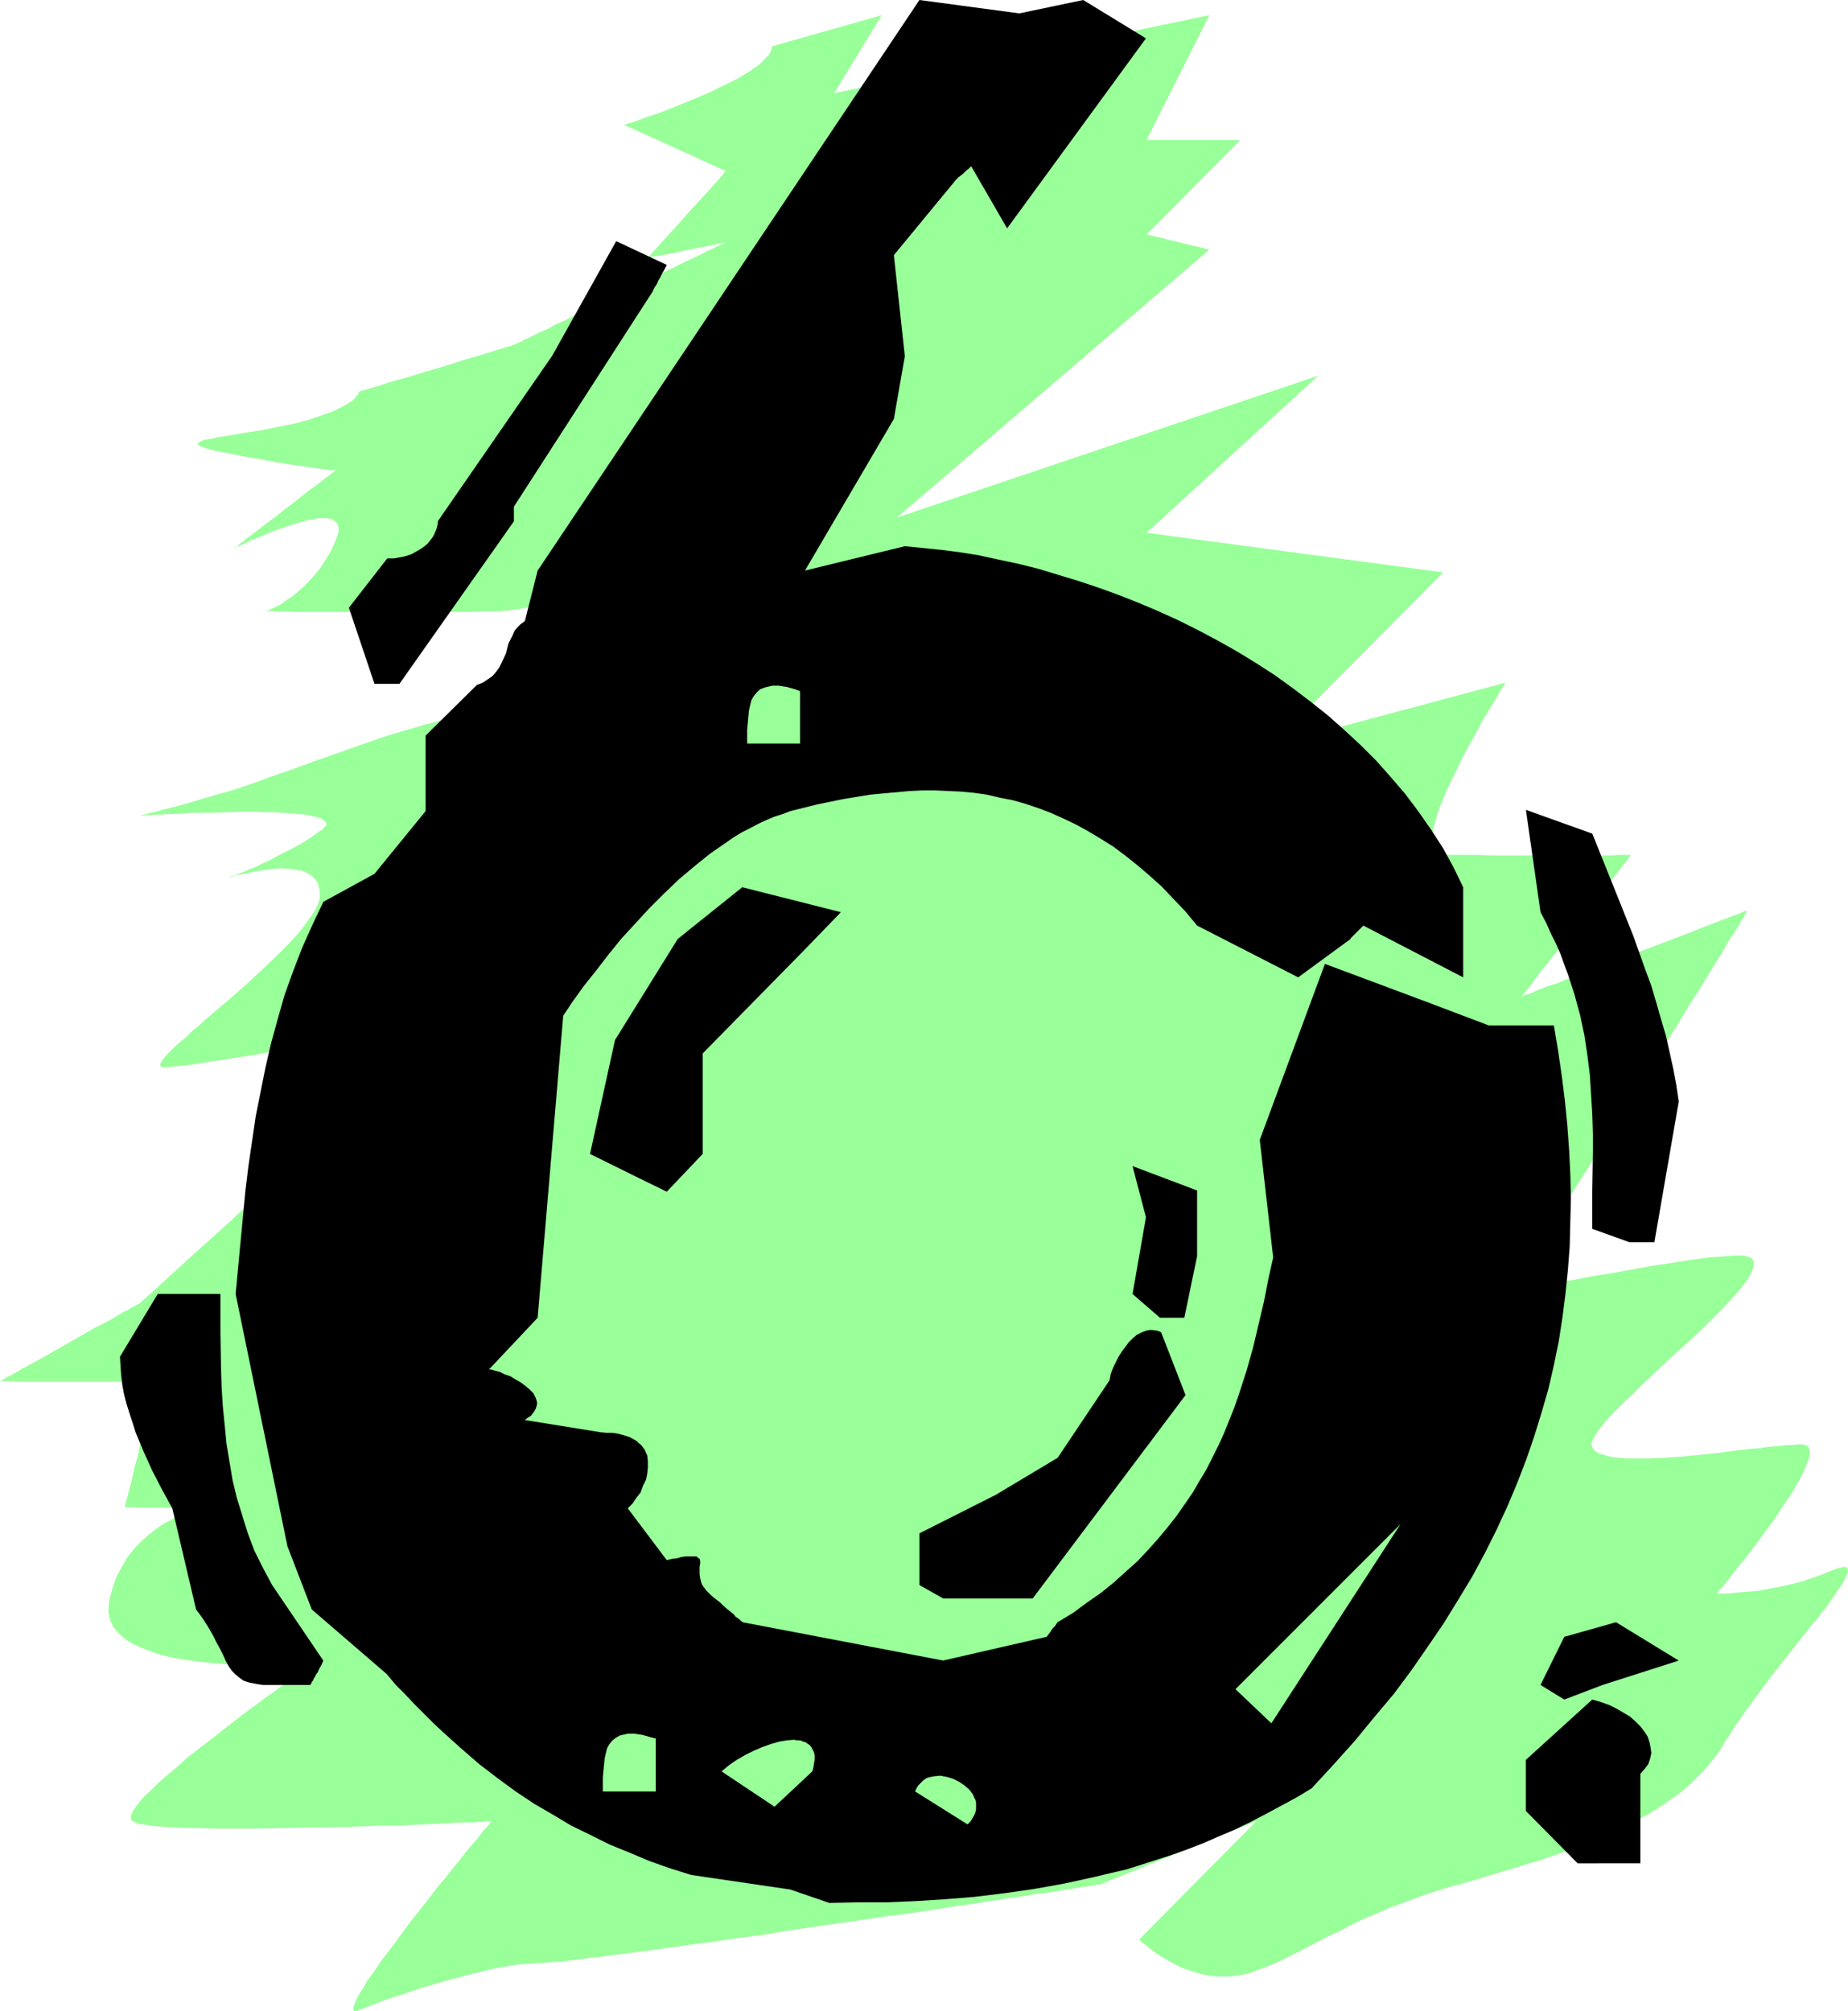
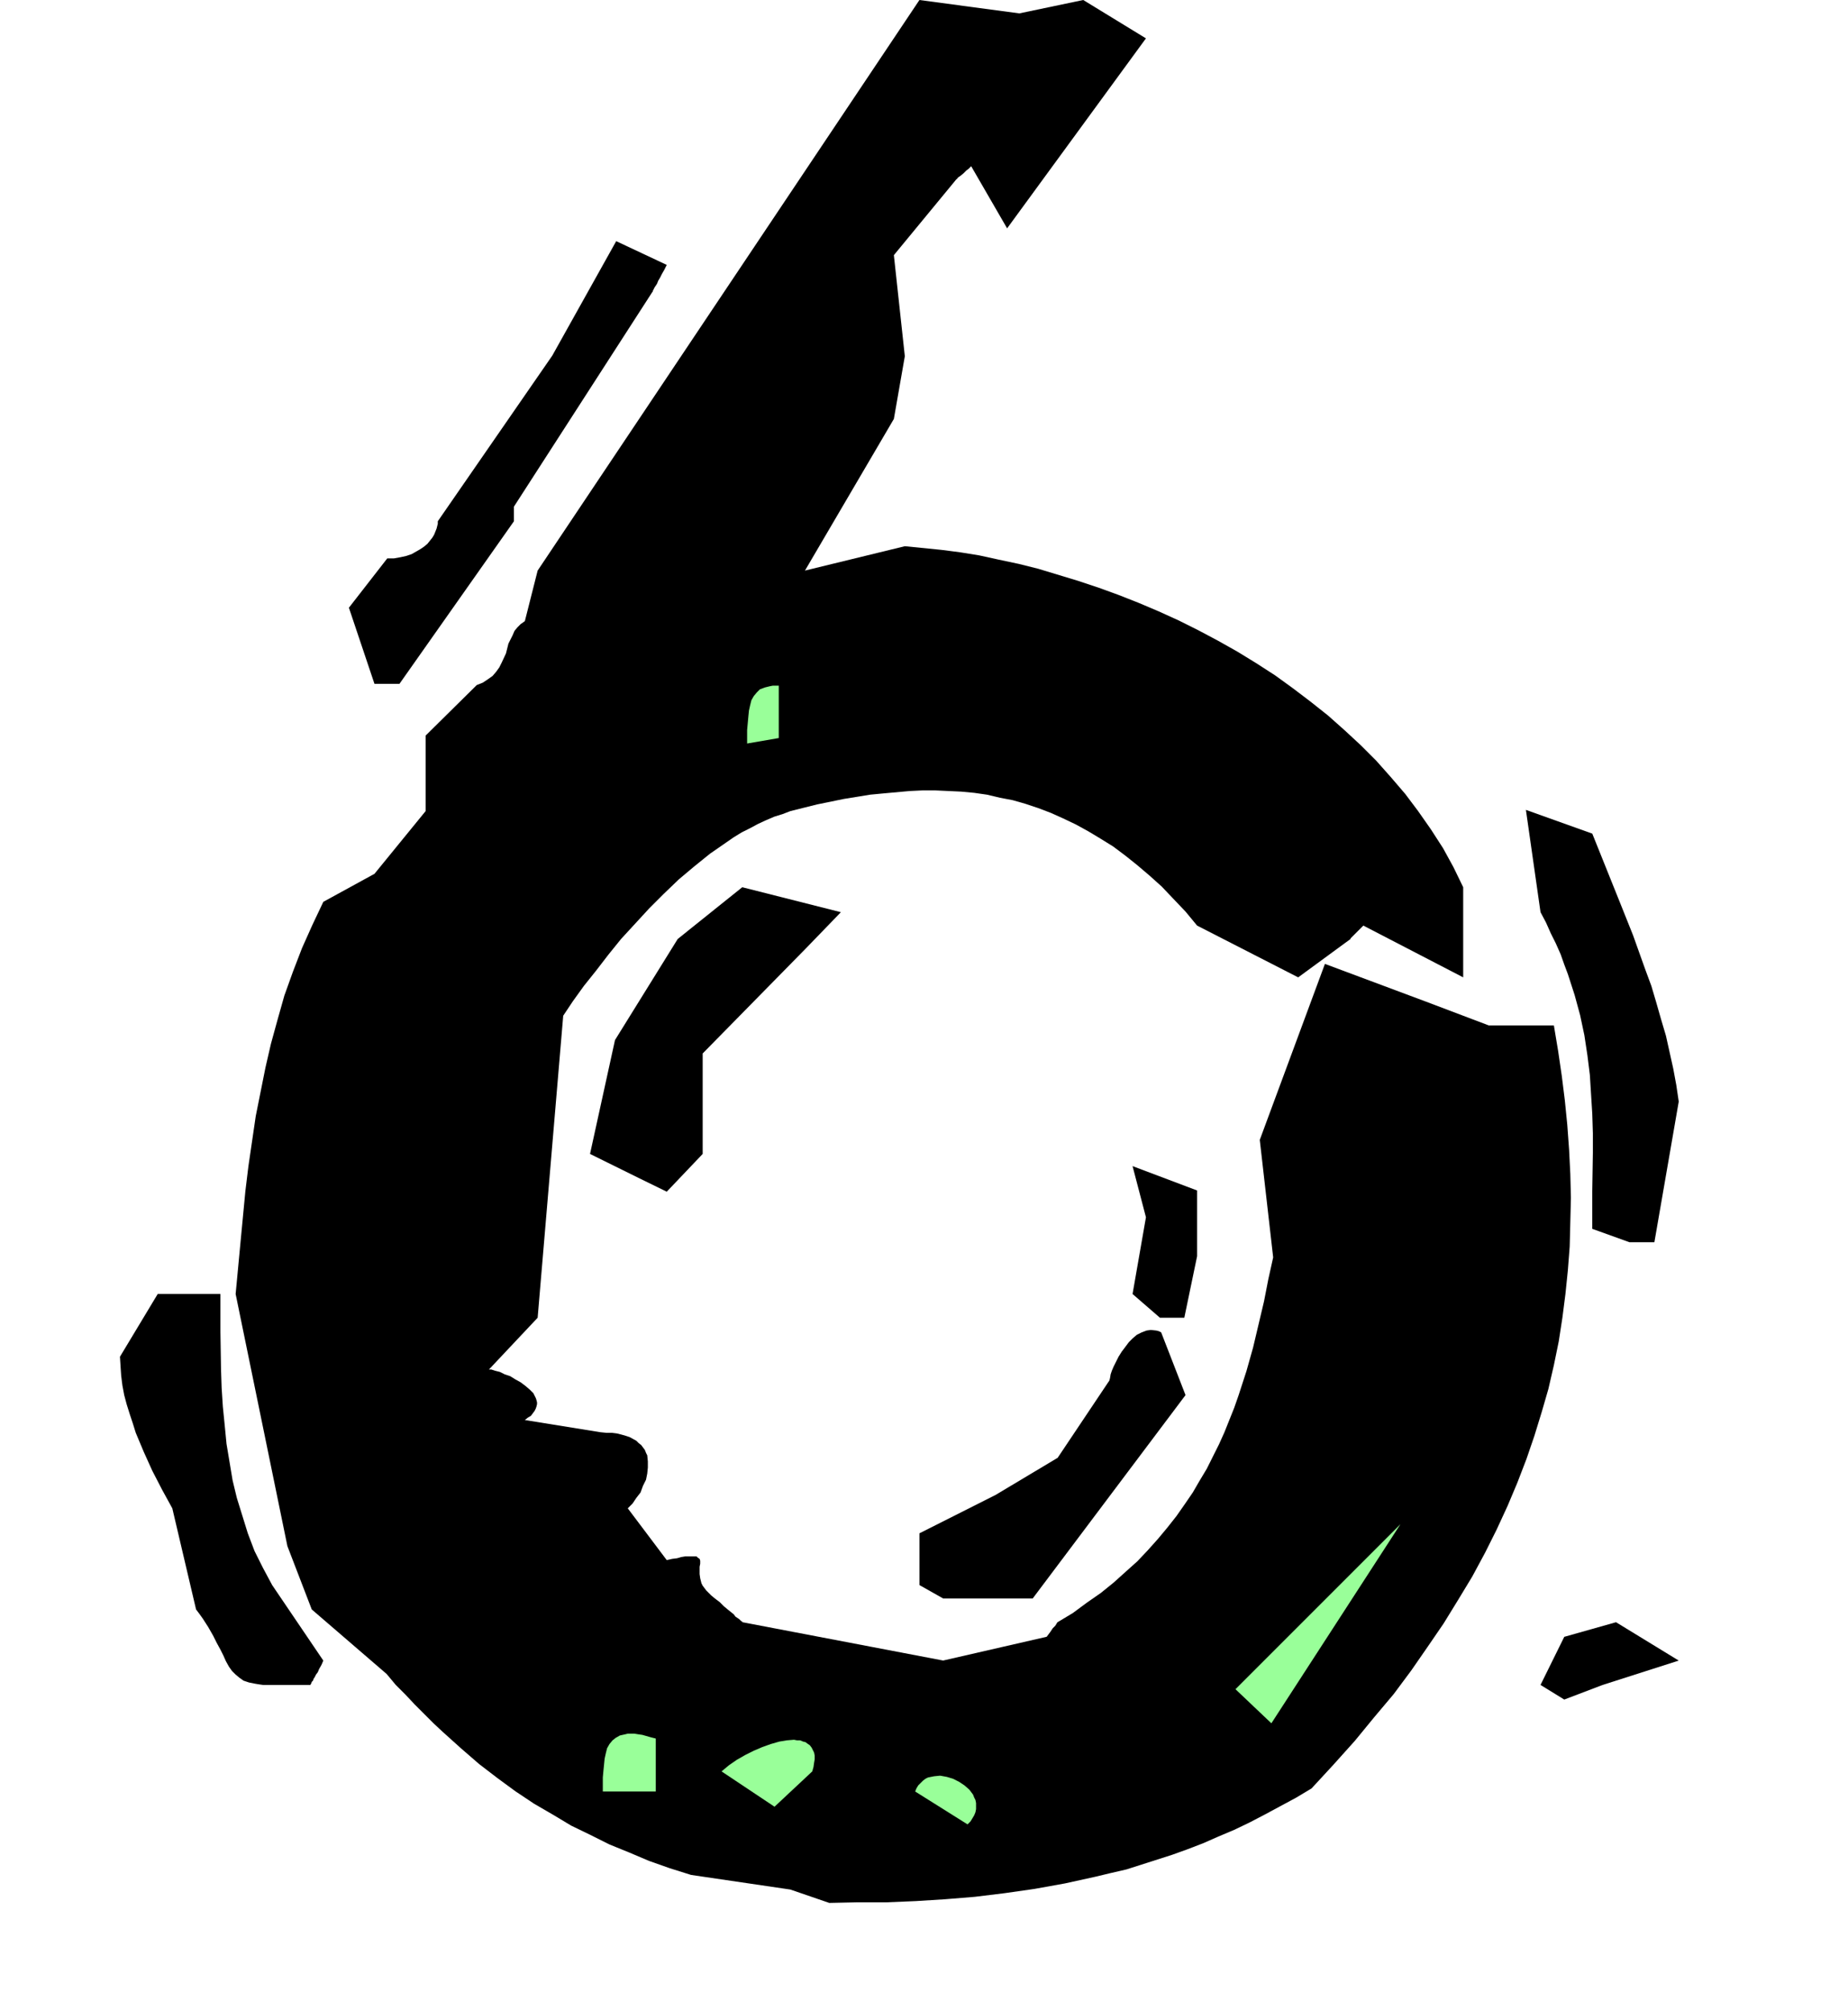
<svg xmlns="http://www.w3.org/2000/svg" xmlns:ns1="http://sodipodi.sourceforge.net/DTD/sodipodi-0.dtd" xmlns:ns2="http://www.inkscape.org/namespaces/inkscape" version="1.0" width="129.766mm" height="141.209mm" id="svg15" ns1:docname="Fragments 6.wmf">
  <ns1:namedview id="namedview15" pagecolor="#ffffff" bordercolor="#000000" borderopacity="0.25" ns2:showpageshadow="2" ns2:pageopacity="0.0" ns2:pagecheckerboard="0" ns2:deskcolor="#d1d1d1" ns2:document-units="mm" />
  <defs id="defs1">
    <pattern id="WMFhbasepattern" patternUnits="userSpaceOnUse" width="6" height="6" x="0" y="0" />
  </defs>
-   <path style="fill:#99ff99;fill-opacity:1;fill-rule:evenodd;stroke:none" d="m 204.909,12.28 -0.162,0.808 -0.323,0.808 -0.485,0.808 -0.808,0.808 -0.808,0.808 -0.97,0.969 -1.293,0.808 -1.293,0.969 -1.454,0.808 -1.454,0.969 -3.394,1.616 -3.555,1.777 -3.717,1.616 -3.555,1.454 -3.555,1.454 -3.394,1.293 -1.454,0.485 -1.454,0.485 -1.293,0.485 -1.293,0.485 -0.97,0.323 -0.97,0.323 -0.646,0.162 -0.485,0.162 -0.323,0.162 h -0.162 l 26.987,12.28 -0.162,0.162 -0.162,0.162 -0.323,0.323 -0.323,0.485 -0.485,0.485 -0.485,0.646 -0.646,0.646 -0.646,0.808 -1.616,1.777 -1.778,1.939 -3.878,4.201 -1.778,2.101 -1.939,2.101 -1.778,1.939 -1.616,1.777 -0.646,0.808 -0.646,0.646 -0.485,0.485 -0.485,0.646 -0.323,0.323 -0.323,0.323 -0.162,0.162 v 0.162 0 l 0.162,-0.162 h 0.323 l 0.323,-0.162 0.97,-0.162 1.293,-0.162 1.616,-0.323 1.778,-0.323 3.717,-0.808 3.878,-0.808 1.778,-0.323 1.616,-0.323 1.293,-0.323 0.97,-0.162 h 0.323 l 0.323,-0.162 h 0.162 0.162 -0.162 v 0 l -0.485,0.323 -0.808,0.323 -0.97,0.485 -1.293,0.646 -1.454,0.646 -1.778,0.969 -1.778,0.808 -2.101,0.969 -2.262,1.131 -2.262,1.131 -2.424,1.131 -5.01,2.424 -10.504,5.009 -5.01,2.585 -2.424,1.131 -2.262,1.131 -2.262,0.969 -1.939,1.131 -1.939,0.808 -1.616,0.808 -1.616,0.808 -1.131,0.485 -1.131,0.646 -0.646,0.162 -0.485,0.323 h -0.162 v 0 l -0.162,0.162 h -0.323 l -0.485,0.323 -0.808,0.162 -0.97,0.323 -1.131,0.323 -1.131,0.323 -1.454,0.485 -1.616,0.485 -1.454,0.485 -3.555,0.969 -3.878,1.293 -7.595,2.262 -3.717,1.131 -3.555,0.969 -1.616,0.485 -1.454,0.485 -1.454,0.485 -1.293,0.323 -0.97,0.323 -0.97,0.323 -0.808,0.162 -0.646,0.162 -0.162,0.162 h -0.162 v 0 l -0.162,0.162 v 0.323 l -0.162,0.323 -0.323,0.323 -0.323,0.485 -0.485,0.485 -0.646,0.485 -0.97,0.646 -1.131,0.646 -1.293,0.646 -1.616,0.808 -1.939,0.646 -2.262,0.808 -2.424,0.808 -1.454,0.323 -1.454,0.485 -3.232,0.646 -3.232,0.646 -3.232,0.646 -3.232,0.485 -2.909,0.485 -2.747,0.485 -2.424,0.323 -1.131,0.323 -1.939,0.323 -0.646,0.162 -0.485,0.162 -0.646,0.323 -0.162,0.162 -0.162,0.162 v 0.323 l 0.162,0.162 0.485,0.323 0.485,0.162 0.808,0.323 1.131,0.323 1.293,0.323 1.454,0.323 1.778,0.323 1.939,0.323 2.101,0.485 1.939,0.323 1.939,0.323 3.394,0.646 1.616,0.323 1.454,0.162 1.454,0.323 1.293,0.162 1.131,0.162 2.262,0.323 1.939,0.323 1.454,0.162 1.293,0.162 1.131,0.162 0.97,0.162 h 0.646 0.97 v 0.162 l -0.323,0.162 -0.323,0.323 -0.485,0.323 -0.646,0.485 -0.646,0.485 -0.808,0.646 -0.97,0.808 -2.101,1.454 -2.262,1.777 -2.424,1.939 -2.586,1.939 -2.424,1.939 -2.424,1.777 -2.262,1.777 -1.131,0.808 -0.97,0.808 -0.97,0.646 -0.646,0.646 -0.808,0.485 -0.485,0.485 -0.485,0.485 -0.485,0.162 -0.162,0.162 -0.162,0.162 0.162,-0.162 h 0.323 l 0.323,-0.323 0.646,-0.162 0.808,-0.485 0.808,-0.323 0.97,-0.485 1.131,-0.485 2.424,-0.969 2.586,-1.131 2.747,-0.969 2.909,-0.969 2.747,-0.808 1.293,-0.323 1.293,-0.162 1.131,-0.323 h 1.293 0.97 l 0.808,0.162 0.808,0.162 0.646,0.485 0.485,0.485 0.323,0.485 0.162,0.808 v 0.969 l -0.323,1.131 -0.485,1.293 -1.131,2.585 -1.454,2.424 -1.454,2.262 -1.454,1.777 -1.616,1.777 -1.616,1.616 -1.454,1.293 -1.454,1.131 -1.454,0.969 -1.293,0.969 -1.293,0.646 -0.97,0.485 -0.808,0.485 -0.646,0.162 -0.323,0.162 h -0.162 5.656 l 1.939,0.162 h 46.864 l 1.778,-0.162 h 5.818 0.162 0.323 l 0.646,-0.162 h 0.808 l 0.97,-0.162 1.293,-0.162 1.293,-0.162 1.616,-0.323 1.616,-0.162 1.778,-0.323 3.878,-0.485 4.04,-0.485 4.363,-0.646 4.202,-0.646 4.202,-0.485 3.878,-0.485 1.778,-0.323 1.616,-0.162 1.454,-0.323 1.454,-0.162 1.293,-0.162 0.97,-0.162 h 0.808 l 0.646,-0.162 h 0.485 v 0 0 l -0.162,0.162 -0.162,0.323 -0.162,0.323 -0.323,0.323 -0.485,0.646 -0.808,1.131 -1.131,1.616 -1.293,1.616 -1.616,1.777 -1.616,1.939 -1.778,1.939 -1.939,1.939 -2.101,1.939 -2.101,1.777 -2.262,1.777 -2.262,1.454 -2.262,1.293 -2.424,0.808 -4.525,1.616 -4.202,1.616 -4.202,1.616 -4.202,1.454 -4.363,1.616 -2.262,0.808 -2.424,0.808 -2.586,0.808 -2.586,0.646 -2.909,0.808 -2.909,0.808 -3.232,0.808 -3.232,0.969 -6.626,1.939 -6.626,2.262 -6.787,2.424 -3.232,1.131 -3.232,1.131 -3.07,1.131 -3.07,1.131 -2.909,0.969 -2.747,0.969 -2.586,0.969 -2.262,0.808 -4.848,1.616 -5.171,1.454 -4.848,1.454 -2.262,0.646 -2.262,0.646 -1.939,0.485 -1.939,0.485 -1.778,0.485 -1.293,0.323 -1.293,0.323 -0.808,0.162 -0.323,0.162 h -0.162 l -0.162,0.162 h -0.162 0.323 l 0.485,-0.162 h 0.808 0.97 l 1.293,-0.162 h 1.616 l 1.778,-0.162 h 1.939 l 2.101,-0.162 2.262,-0.162 h 4.848 l 5.01,-0.162 5.01,-0.162 5.01,0.162 h 2.424 l 2.101,0.162 2.262,0.162 1.939,0.162 1.778,0.162 1.616,0.323 1.293,0.323 1.131,0.323 0.646,0.485 0.646,0.485 0.162,0.485 v 0.323 l -0.162,0.323 -0.323,0.162 -0.323,0.485 -0.323,0.323 -0.646,0.323 -2.262,1.616 -2.262,1.454 -2.262,1.293 -2.262,1.131 -2.262,1.131 -1.939,1.131 -1.939,0.808 -1.778,0.969 -1.778,0.646 -1.454,0.646 -1.293,0.485 -1.131,0.485 -0.97,0.323 -0.646,0.162 -0.323,0.162 -0.162,0.162 v 0 l 0.162,-0.162 0.485,-0.162 h 0.323 l 0.646,-0.162 0.646,-0.323 1.616,-0.323 1.778,-0.323 2.101,-0.485 2.262,-0.323 2.262,-0.323 2.424,-0.162 2.101,0.162 2.101,0.323 0.97,0.162 0.97,0.323 0.808,0.485 0.808,0.485 0.646,0.485 0.646,0.808 0.485,0.646 0.162,0.969 0.323,0.969 v 1.131 1.131 l -0.485,1.454 -0.646,1.454 -0.97,1.454 -1.131,1.616 -1.293,1.777 -1.454,1.777 -1.616,1.777 -1.778,1.777 -1.939,1.939 -4.04,3.878 -4.202,3.878 -4.202,3.716 -4.202,3.555 -2.101,1.777 -1.939,1.777 -1.778,1.454 -1.616,1.616 -1.616,1.293 -1.454,1.293 -1.293,1.293 -0.97,0.969 -0.808,0.969 -0.485,0.808 -0.323,0.646 v 0.323 l 0.162,0.162 0.162,0.162 0.162,0.162 h 0.485 0.808 l 1.293,-0.162 1.616,-0.162 1.939,-0.162 2.101,-0.323 2.262,-0.323 2.586,-0.485 2.747,-0.323 2.909,-0.485 3.07,-0.485 3.232,-0.485 3.232,-0.646 6.787,-0.969 6.787,-1.293 6.626,-1.131 3.394,-0.646 3.07,-0.485 3.07,-0.485 2.909,-0.485 2.747,-0.646 2.586,-0.485 2.262,-0.323 2.262,-0.323 1.778,-0.323 1.454,-0.323 1.293,-0.323 h 0.485 l 0.485,-0.162 h 0.323 0.323 l 0.162,-0.162 v 0 0.162 l -0.323,0.162 -0.162,0.162 -0.485,0.485 -0.485,0.323 -0.646,0.646 -0.646,0.646 -0.808,0.646 -0.97,0.808 -0.97,0.969 -1.131,0.969 -0.97,1.131 -1.293,0.969 -1.293,1.293 -2.747,2.424 -3.07,2.747 -3.232,2.908 -3.394,3.07 -3.555,3.232 -3.717,3.393 -3.878,3.393 -15.352,14.058 -3.878,3.393 -3.717,3.393 -3.555,3.232 -3.394,3.07 -3.232,2.908 -3.07,2.747 -2.747,2.585 -1.293,1.131 -1.293,1.131 -0.97,0.969 -1.131,0.969 -0.97,0.969 -0.97,0.808 -0.646,0.646 -0.808,0.646 -0.646,0.646 -0.485,0.323 -0.485,0.485 -0.162,0.162 -0.162,0.162 -0.162,0.162 v 0 l -0.323,0.162 -0.485,0.323 -0.646,0.323 -0.97,0.485 -0.97,0.646 -1.131,0.485 -1.293,0.808 -1.293,0.808 -1.454,0.808 -3.232,1.616 -3.394,1.939 -3.394,1.939 -3.394,1.939 -3.394,1.939 -3.232,1.777 -1.454,0.808 -1.293,0.646 -1.293,0.808 -1.131,0.646 -0.97,0.485 -0.808,0.485 -0.646,0.323 -0.485,0.323 -0.323,0.162 H 0 3.717 l 1.293,0.162 H 36.36 l 1.131,-0.162 h 3.878 v 0.162 l -0.162,0.323 v 0.485 l -0.162,0.485 -0.162,0.808 -0.323,0.969 -0.162,0.969 -0.323,1.131 -0.323,1.293 -0.323,1.293 -0.646,2.747 -0.808,3.07 -0.808,3.07 -0.646,3.232 -0.808,2.908 -0.646,2.908 -0.323,1.293 -0.323,1.131 -0.323,1.131 -0.162,0.969 -0.323,0.969 -0.162,0.808 -0.162,0.485 -0.162,0.485 v 0.323 0 h 1.939 l 1.293,0.162 h 14.221 l 1.293,-0.162 h 1.939 v 0 l -0.162,0.162 h -0.323 l -0.485,0.162 -0.485,0.162 -0.485,0.162 -1.293,0.323 -1.778,0.808 -1.778,0.646 -1.939,1.131 -2.101,1.131 -2.262,1.616 -2.101,1.777 -2.101,1.939 -0.97,1.131 -0.97,1.131 -0.97,1.293 -0.808,1.454 -0.808,1.454 -0.808,1.454 -0.646,1.616 -0.646,1.777 -0.485,1.777 -0.485,1.939 v 0.969 l -0.162,0.969 v 0.808 l 0.162,0.808 0.162,0.969 0.323,0.808 0.646,1.454 1.131,1.293 1.293,1.293 1.454,1.131 1.778,0.969 1.778,0.808 2.101,0.808 2.262,0.808 2.262,0.646 2.424,0.485 2.586,0.485 5.171,0.646 5.171,0.485 5.171,0.323 h 2.424 l 2.424,0.162 h 4.363 l 1.939,-0.162 h 1.778 1.454 1.293 l 0.97,-0.162 h 0.808 l 0.485,-0.162 h 0.162 v 0 l -0.162,0.162 -0.162,0.162 -0.162,0.162 -0.808,0.485 -0.97,0.808 -1.131,0.808 -1.454,0.969 -1.616,1.131 -1.778,1.293 -1.939,1.454 -2.101,1.454 -2.101,1.616 -2.262,1.616 -4.686,3.555 -4.686,3.716 -4.848,3.716 -2.262,1.777 -2.101,1.939 -2.101,1.777 -1.939,1.616 -1.778,1.616 -1.616,1.616 -1.616,1.454 -1.293,1.454 -0.97,1.293 -0.808,1.131 -0.485,0.969 -0.162,0.485 v 0.323 0.323 0.323 l 0.162,0.323 0.323,0.162 0.323,0.162 0.485,0.162 0.646,0.323 0.646,0.162 h 0.808 l 0.808,0.162 1.131,0.162 0.97,0.162 2.424,0.162 2.909,0.162 3.07,0.162 h 3.232 l 3.555,0.162 h 11.797 l 8.403,-0.162 8.726,-0.162 8.565,-0.162 4.202,-0.162 4.04,-0.162 h 3.878 l 3.717,-0.162 3.555,-0.162 3.394,-0.162 2.909,-0.162 2.747,-0.162 h 2.424 0.97 l 1.131,-0.162 h 0.808 0.808 l 0.646,-0.162 h 0.97 0.323 0.162 v 0 0.162 l -0.162,0.162 -0.323,0.323 -0.485,0.646 -0.97,0.969 -0.97,1.293 -1.131,1.454 -1.454,1.616 -1.454,1.777 -1.616,2.101 -1.616,1.939 -1.778,2.262 -1.939,2.262 -3.717,4.847 -3.878,4.847 -3.555,4.847 -1.778,2.424 -1.778,2.262 -1.454,2.101 -1.454,2.101 -1.454,1.939 -0.97,1.777 -0.97,1.454 -0.808,1.454 -0.485,1.131 -0.323,0.969 -0.162,0.485 v 0.323 l 0.162,0.162 v 0.162 l 0.323,0.162 h 0.323 l 0.323,-0.162 0.485,-0.162 2.101,-0.808 2.424,-0.969 2.586,-0.969 2.909,-0.969 3.07,-0.969 3.232,-1.131 6.626,-1.939 6.787,-1.777 3.394,-0.808 3.232,-0.808 3.07,-0.485 2.909,-0.485 2.747,-0.162 2.424,-0.162 h 0.808 l 0.808,-0.162 h 0.97 l 1.293,-0.162 h 1.131 l 1.616,-0.162 1.616,-0.162 1.778,-0.323 1.939,-0.162 1.939,-0.323 2.262,-0.162 2.262,-0.323 2.424,-0.323 2.424,-0.323 2.586,-0.323 2.747,-0.323 5.656,-0.808 5.818,-0.808 6.141,-0.808 6.464,-0.969 6.464,-0.808 6.626,-1.131 13.413,-1.939 13.251,-1.939 6.464,-0.808 6.302,-0.969 5.979,-0.969 5.818,-0.808 2.747,-0.485 2.747,-0.323 2.586,-0.485 2.424,-0.323 2.424,-0.323 2.262,-0.485 2.101,-0.162 2.101,-0.323 1.939,-0.323 1.778,-0.323 1.616,-0.162 1.454,-0.323 1.293,-0.162 1.131,-0.162 1.131,-0.162 0.808,-0.162 0.646,-0.162 h 0.485 0.323 v 0 l 41.531,-16.804 -31.027,31.347 v 0 l 0.162,0.162 0.162,0.162 0.323,0.323 0.323,0.323 0.485,0.323 0.97,0.808 1.454,1.131 1.616,1.131 1.778,0.969 1.939,1.131 2.262,1.131 2.424,0.808 2.586,0.808 2.747,0.485 2.747,0.162 h 1.454 l 1.454,-0.162 1.616,-0.162 1.454,-0.323 1.454,-0.323 1.616,-0.646 3.07,-1.131 2.747,-1.131 5.494,-2.747 5.333,-2.747 2.747,-1.454 2.909,-1.293 2.909,-1.616 3.07,-1.454 3.555,-1.454 3.555,-1.616 4.04,-1.454 2.101,-0.808 2.262,-0.808 2.262,-0.808 2.586,-0.808 2.586,-0.808 2.586,-0.646 10.827,-3.232 10.666,-3.232 5.171,-1.777 5.171,-1.939 4.848,-1.939 4.848,-2.101 4.525,-2.262 4.363,-2.262 4.04,-2.585 1.939,-1.454 1.939,-1.293 1.778,-1.454 1.778,-1.616 1.616,-1.616 1.616,-1.616 1.454,-1.777 1.454,-1.777 1.293,-1.777 1.131,-1.939 1.293,-1.939 1.293,-2.101 2.909,-4.201 3.07,-4.201 3.232,-4.363 6.626,-8.402 1.616,-2.101 1.616,-1.939 1.454,-1.939 1.616,-1.777 1.293,-1.777 1.293,-1.616 1.131,-1.616 0.97,-1.454 0.97,-1.454 0.808,-1.131 0.646,-1.131 0.485,-0.969 0.323,-0.808 0.162,-0.646 v -0.485 l -0.323,-0.323 -0.485,-0.323 -0.808,0.162 -0.97,0.162 -1.293,0.485 -2.747,1.131 -2.747,0.969 -2.747,0.969 -2.586,0.646 -2.747,0.646 -2.586,0.485 -2.424,0.485 -2.262,0.323 -2.101,0.162 -2.101,0.162 -1.616,0.162 -1.454,0.162 h -1.293 -1.616 l 0.162,-0.162 0.323,-0.323 0.323,-0.485 0.646,-0.646 0.808,-0.969 0.808,-0.969 0.97,-1.293 0.97,-1.293 1.131,-1.454 1.293,-1.454 2.586,-3.393 2.586,-3.555 2.747,-3.716 2.424,-3.716 2.424,-3.555 0.97,-1.777 0.97,-1.616 0.808,-1.616 0.646,-1.293 0.485,-1.454 0.485,-1.131 0.162,-1.131 v -0.969 l -0.162,-0.646 -0.323,-0.485 -0.646,-0.323 -0.808,-0.162 h -1.131 l -1.293,0.162 h -1.293 l -1.616,0.162 -1.778,0.162 -1.939,0.162 -1.939,0.323 -2.101,0.162 -4.525,0.485 -4.686,0.646 -9.534,0.969 -4.686,0.323 -4.363,0.162 h -2.262 -1.939 -1.778 l -1.778,-0.162 -1.616,-0.162 -1.454,-0.323 -1.131,-0.323 -1.131,-0.323 -0.808,-0.485 -0.646,-0.485 -0.323,-0.808 -0.162,-0.646 v -0.485 l 0.162,-0.323 0.162,-0.646 0.323,-0.485 0.808,-1.293 0.97,-1.293 1.293,-1.616 1.454,-1.616 1.778,-1.777 1.778,-1.777 2.101,-1.939 2.101,-2.101 4.363,-4.201 4.686,-4.363 4.686,-4.201 2.262,-2.101 2.101,-2.101 2.101,-2.101 1.939,-1.939 1.778,-1.939 1.616,-1.777 1.454,-1.777 1.131,-1.454 0.97,-1.616 0.646,-1.293 0.162,-0.485 0.162,-0.646 v -0.969 -0.323 l -0.323,-0.485 -0.323,-0.323 -0.323,-0.162 -0.485,-0.162 -0.646,-0.162 -0.808,-0.162 h -0.646 -1.939 l -1.939,0.162 -2.101,0.162 -2.262,0.162 -2.424,0.323 -2.424,0.323 -5.171,0.808 -5.333,0.808 -5.333,0.969 -5.333,0.969 -5.171,0.808 -2.424,0.485 -2.424,0.485 -2.262,0.323 -2.262,0.323 -1.939,0.323 -1.939,0.323 -1.778,0.162 -1.616,0.162 h -1.293 -1.131 -0.97 l -0.646,-0.162 -0.485,-0.323 v -0.323 -0.485 l 0.485,-0.485 0.323,-0.323 0.485,-0.485 0.323,-0.646 0.646,-0.646 0.485,-0.808 0.646,-0.969 0.808,-0.969 1.616,-2.262 0.808,-1.454 0.97,-1.293 0.97,-1.454 2.101,-3.232 2.101,-3.393 2.424,-3.716 2.424,-3.878 2.586,-4.04 2.586,-4.201 2.747,-4.201 2.747,-4.363 5.656,-8.887 5.333,-8.887 2.747,-4.363 2.586,-4.201 2.424,-4.04 2.424,-3.716 2.262,-3.716 2.101,-3.393 0.97,-1.616 0.97,-1.454 1.616,-2.908 0.808,-1.293 0.808,-1.131 0.646,-1.131 0.646,-0.969 0.485,-0.969 0.485,-0.646 0.323,-0.808 0.485,-0.485 0.162,-0.485 0.162,-0.323 0.162,-0.162 v 0 0 h -0.162 l -0.162,0.162 h -0.323 l -0.808,0.323 -0.97,0.485 -1.454,0.485 -1.616,0.646 -1.778,0.646 -2.101,0.808 -2.101,0.808 -2.424,0.969 -2.424,0.969 -2.586,0.969 -5.494,2.101 -11.15,4.201 -5.494,2.101 -2.424,0.969 -2.586,0.969 -2.262,0.808 -2.262,0.969 -2.101,0.646 -1.778,0.646 -1.616,0.646 -1.293,0.646 -1.131,0.323 -0.808,0.323 -0.323,0.162 h -0.162 -0.162 v 0 0 l 0.323,-0.323 0.323,-0.485 0.646,-0.808 0.646,-0.646 0.808,-1.131 0.808,-1.131 0.97,-1.293 0.97,-1.293 1.293,-1.454 1.131,-1.616 1.293,-1.454 2.586,-3.555 2.747,-3.393 2.586,-3.555 2.586,-3.393 2.586,-3.07 1.131,-1.616 0.97,-1.293 0.97,-1.293 0.97,-1.131 0.646,-0.969 0.808,-0.808 0.485,-0.808 0.323,-0.485 0.323,-0.323 v -0.162 h -3.555 l -1.131,0.162 h -31.997 l -3.878,-0.162 h -9.211 -0.97 l -0.808,-0.485 -0.646,-0.485 -0.323,-0.969 -0.323,-0.969 v -1.293 l 0.162,-1.293 0.323,-1.616 0.485,-1.616 0.485,-1.777 0.646,-1.939 0.808,-1.939 0.808,-2.101 0.97,-2.101 2.101,-4.201 2.101,-4.363 2.262,-4.04 1.131,-2.101 0.97,-1.939 1.131,-1.777 0.97,-1.616 0.97,-1.616 0.808,-1.293 0.646,-1.293 0.646,-0.969 0.485,-0.808 0.485,-0.646 0.162,-0.485 h 0.162 l -62.216,16.643 45.571,-45.889 -78.699,-10.503 45.571,-41.688 -111.827,37.648 82.901,-71.096 -16.645,-4.04 24.886,-25.045 H 304.292 L 320.937,4.04 221.392,24.722 233.997,4.04 Z" id="path1" />
  <path style="fill:#000000;fill-opacity:1;fill-rule:evenodd;stroke:none" d="m 209.757,501.387 -26.341,-3.878 -5.656,-1.777 -5.494,-1.939 -5.333,-2.262 -5.171,-2.101 -5.171,-2.585 -5.01,-2.424 -4.848,-2.908 -5.01,-2.908 -4.848,-3.232 -4.848,-3.555 -4.848,-3.716 -4.848,-4.201 -4.848,-4.363 -2.424,-2.262 -2.424,-2.424 -2.586,-2.585 -2.424,-2.585 -2.586,-2.585 -2.424,-2.908 -19.877,-17.128 -6.464,-16.804 -13.736,-66.895 1.293,-13.734 1.293,-13.573 0.808,-6.625 0.97,-6.625 0.97,-6.625 1.293,-6.463 1.293,-6.463 1.454,-6.302 1.778,-6.463 1.778,-6.302 2.262,-6.302 2.424,-6.302 2.747,-6.14 2.909,-6.14 13.574,-7.433 13.574,-16.643 v -20.036 l 13.574,-13.411 1.616,-0.646 1.454,-0.969 1.131,-0.808 0.97,-1.131 0.808,-1.131 0.646,-1.293 1.131,-2.424 0.323,-1.293 0.323,-1.293 1.131,-2.262 0.485,-1.131 0.808,-0.969 0.808,-0.808 1.131,-0.808 3.394,-13.411 L 244.016,0 270.518,3.555 287.486,0 l 16.645,10.18 -36.845,50.413 -9.534,-16.481 -0.646,0.646 -0.646,0.485 -0.485,0.485 -0.323,0.323 -0.808,0.646 -0.485,0.323 -0.323,0.323 v 0.162 h -0.162 l -16.645,20.198 2.909,26.822 -2.909,16.643 -23.594,40.234 26.502,-6.463 4.848,0.485 4.848,0.485 5.01,0.646 5.01,0.808 5.171,1.131 5.333,1.131 5.171,1.293 5.333,1.616 5.333,1.616 5.333,1.777 5.333,1.939 5.333,2.101 5.333,2.262 5.333,2.424 5.171,2.585 5.171,2.747 5.171,2.908 5.01,3.07 5.01,3.232 4.686,3.393 4.686,3.555 4.686,3.716 4.363,3.878 4.363,4.04 4.04,4.04 3.878,4.363 3.878,4.524 3.394,4.524 3.394,4.847 3.232,5.009 2.747,5.009 2.586,5.332 v 23.914 l -26.502,-13.734 -0.646,0.646 -0.485,0.485 -0.808,0.808 -0.646,0.646 -0.485,0.485 -0.162,0.162 -0.162,0.162 v 0.162 l -13.898,10.18 -26.826,-13.734 -3.07,-3.716 -3.232,-3.393 -3.07,-3.232 -3.232,-2.908 -3.232,-2.747 -3.232,-2.585 -3.232,-2.424 -3.394,-2.101 -3.232,-1.939 -3.232,-1.777 -3.394,-1.616 -3.232,-1.454 -3.394,-1.293 -3.394,-1.131 -3.394,-0.969 -3.394,-0.646 -3.394,-0.808 -3.394,-0.485 -3.394,-0.323 -3.394,-0.162 -3.555,-0.162 h -3.394 l -3.394,0.162 -3.555,0.323 -3.555,0.323 -3.394,0.323 -6.949,1.131 -7.11,1.454 -7.11,1.777 -2.101,0.808 -2.101,0.646 -2.262,0.969 -2.101,0.969 -2.101,1.131 -2.262,1.131 -2.101,1.293 -2.101,1.454 -4.202,2.908 -4.202,3.393 -4.04,3.393 -4.04,3.878 -3.878,3.878 -3.717,4.04 -3.717,4.04 -3.394,4.201 -3.232,4.201 -3.232,4.04 -2.909,4.04 -2.586,3.878 -6.787,80.144 -12.928,13.734 h 0.646 l 0.97,0.323 1.293,0.323 1.293,0.646 1.454,0.485 1.293,0.808 1.454,0.808 1.293,0.969 1.131,0.969 0.97,0.969 0.646,1.293 0.162,0.485 0.162,0.646 v 0.485 l -0.162,0.646 -0.162,0.485 -0.323,0.646 -0.485,0.646 -0.485,0.646 -0.808,0.485 -0.808,0.646 20.038,3.232 1.616,0.162 h 1.454 l 1.293,0.162 1.293,0.323 1.131,0.323 0.97,0.323 1.778,0.969 0.646,0.646 0.646,0.485 0.485,0.646 0.485,0.646 0.323,0.808 0.323,0.646 0.162,1.616 v 1.616 l -0.162,1.616 -0.323,1.616 -0.808,1.616 -0.646,1.777 -1.131,1.454 -0.97,1.454 -1.293,1.293 10.342,13.734 1.454,-0.323 1.293,-0.162 1.131,-0.323 0.97,-0.162 h 0.808 1.454 0.485 0.323 l 0.323,0.323 0.485,0.323 0.162,0.485 v 0.808 l -0.162,0.808 v 0.969 0.969 l 0.162,1.131 0.323,1.293 0.323,0.646 0.485,0.646 0.485,0.646 0.646,0.646 0.646,0.646 0.97,0.808 1.293,0.969 1.131,1.131 0.97,0.808 0.808,0.646 0.808,0.646 0.485,0.646 0.485,0.323 0.485,0.323 0.323,0.323 0.162,0.162 0.323,0.162 v 0.162 l 53.328,10.18 27.472,-6.302 0.485,-0.646 0.485,-0.646 0.323,-0.485 0.323,-0.485 0.646,-0.646 0.323,-0.485 0.162,-0.323 0.162,-0.162 v 0 l 4.04,-2.424 3.717,-2.747 3.717,-2.585 3.394,-2.747 3.232,-2.908 3.07,-2.747 2.747,-2.908 2.747,-3.07 2.424,-2.908 2.424,-3.07 2.262,-3.232 2.101,-3.07 1.778,-3.07 1.939,-3.232 1.616,-3.232 1.616,-3.232 1.454,-3.232 1.293,-3.232 1.293,-3.232 1.131,-3.232 2.101,-6.463 1.778,-6.302 1.454,-6.14 1.454,-6.14 1.131,-5.817 0.646,-2.908 0.646,-2.908 -3.555,-31.185 17.291,-46.697 26.826,10.018 16.645,6.302 h 17.291 l 1.131,6.786 0.97,6.625 0.808,6.463 0.646,6.463 0.485,6.625 0.323,6.463 0.162,6.302 -0.162,6.463 -0.162,6.463 -0.485,6.302 -0.646,6.302 -0.808,6.302 -0.97,6.302 -1.293,6.302 -1.454,6.302 -1.778,6.14 -1.939,6.302 -2.101,6.14 -2.424,6.302 -2.586,6.14 -2.909,6.302 -3.07,6.14 -3.394,6.302 -3.717,6.14 -3.878,6.302 -4.202,6.14 -4.363,6.302 -4.686,6.302 -5.171,6.14 -5.171,6.302 -5.656,6.302 -5.818,6.302 -4.04,2.424 -4.202,2.262 -4.202,2.262 -4.04,2.101 -4.04,1.939 -4.202,1.777 -4.04,1.777 -4.202,1.616 -4.04,1.454 -4.04,1.293 -4.04,1.293 -4.04,1.293 -4.202,0.969 -4.04,0.969 -8.08,1.777 -8.08,1.454 -7.918,1.131 -7.918,0.969 -7.918,0.646 -7.757,0.485 -7.757,0.323 h -7.595 l -7.595,0.162 z" id="path2" />
-   <path style="fill:#000000;fill-opacity:1;fill-rule:evenodd;stroke:none" d="M 418.705,494.439 404.969,480.543 V 466.97 l 17.614,-15.997 2.262,0.646 2.262,0.808 1.939,0.969 1.939,1.131 1.616,0.969 1.454,1.293 1.293,1.293 1.131,1.454 0.808,1.293 0.485,1.454 0.323,1.616 0.162,1.293 -0.323,1.454 -0.485,1.454 -0.97,1.293 -1.131,1.293 v 23.752 h -6.464 z" id="path3" />
  <path style="fill:#99ff99;fill-opacity:1;fill-rule:evenodd;stroke:none" d="m 205.555,479.412 -14.059,-9.372 1.939,-1.616 2.101,-1.454 2.262,-1.293 2.262,-1.131 2.262,-0.969 2.262,-0.808 2.262,-0.646 1.939,-0.323 1.939,-0.162 0.808,0.162 h 0.808 l 0.808,0.323 0.646,0.162 0.646,0.485 0.485,0.323 0.485,0.646 0.323,0.646 0.323,0.646 0.162,0.808 v 0.969 l -0.162,0.969 -0.162,1.131 -0.323,1.131 z" id="path4" />
  <path style="fill:#99ff99;fill-opacity:1;fill-rule:evenodd;stroke:none" d="m 242.885,475.372 0.323,-0.808 0.485,-0.808 0.646,-0.646 0.646,-0.646 0.646,-0.485 0.646,-0.323 0.808,-0.162 0.808,-0.162 1.616,-0.162 1.778,0.323 1.616,0.485 1.616,0.808 1.454,0.969 1.293,1.131 0.97,1.293 0.323,0.808 0.323,0.646 0.162,0.808 v 0.808 0.808 l -0.162,0.808 -0.323,0.808 -0.485,0.808 -0.485,0.808 -0.808,0.808 z" id="path5" />
  <path style="fill:#99ff99;fill-opacity:1;fill-rule:evenodd;stroke:none" d="m 159.984,475.372 v -3.716 l 0.162,-1.777 0.162,-1.616 0.162,-1.616 0.323,-1.454 0.323,-1.293 0.646,-1.131 0.808,-0.969 0.808,-0.646 1.131,-0.646 1.454,-0.323 0.646,-0.162 h 0.97 0.808 l 0.97,0.162 1.131,0.162 1.131,0.323 1.131,0.323 1.293,0.323 v 14.058 z" id="path6" />
-   <path style="fill:#99ff99;fill-opacity:1;fill-rule:evenodd;stroke:none" d="m 198.283,197.291 v -3.555 l 0.162,-1.777 0.162,-1.777 0.162,-1.616 0.323,-1.454 0.323,-1.293 0.646,-1.131 0.808,-0.969 0.808,-0.808 1.293,-0.485 1.293,-0.323 0.808,-0.162 h 1.616 l 0.97,0.162 1.131,0.162 2.262,0.646 1.293,0.485 v 13.896 z" id="path7" />
+   <path style="fill:#99ff99;fill-opacity:1;fill-rule:evenodd;stroke:none" d="m 198.283,197.291 v -3.555 l 0.162,-1.777 0.162,-1.777 0.162,-1.616 0.323,-1.454 0.323,-1.293 0.646,-1.131 0.808,-0.969 0.808,-0.808 1.293,-0.485 1.293,-0.323 0.808,-0.162 h 1.616 v 13.896 z" id="path7" />
  <path style="fill:#99ff99;fill-opacity:1;fill-rule:evenodd;stroke:none" d="m 327.886,448.226 43.794,-43.789 -34.259,52.837 z" id="path8" />
  <path style="fill:#000000;fill-opacity:1;fill-rule:evenodd;stroke:none" d="M 72.235,447.095 H 70.942 69.811 l -1.131,-0.162 -0.97,-0.162 -1.616,-0.323 -1.454,-0.485 -1.131,-0.808 -0.97,-0.808 -0.97,-0.969 -0.808,-1.131 -0.808,-1.454 -0.646,-1.454 -0.808,-1.616 -0.97,-1.777 -0.97,-1.939 -1.293,-2.262 -1.454,-2.262 -0.808,-1.131 -0.97,-1.293 -6.302,-26.823 -2.747,-5.009 -2.586,-5.009 -2.262,-5.009 -2.101,-5.009 -0.808,-2.585 -0.808,-2.424 -0.808,-2.585 -0.646,-2.424 -0.485,-2.585 -0.323,-2.585 -0.162,-2.424 -0.162,-2.585 10.019,-16.643 h 16.645 v 10.018 l 0.162,10.018 0.162,4.847 0.323,5.009 0.485,4.847 0.485,5.009 0.808,4.847 0.808,4.847 1.131,4.686 1.454,4.686 1.454,4.686 1.778,4.686 2.262,4.524 2.424,4.524 13.574,20.036 -0.485,1.131 -0.646,1.131 -0.323,0.808 -0.485,0.646 -0.323,0.646 -0.323,0.485 -0.162,0.485 -0.323,0.323 -0.162,0.485 -0.162,0.162 v 0.162 z" id="path9" />
  <path style="fill:#000000;fill-opacity:1;fill-rule:evenodd;stroke:none" d="m 408.848,447.095 6.302,-12.765 13.736,-3.878 16.645,10.18 -20.2,6.463 -10.181,3.878 z" id="path10" />
  <path style="fill:#000000;fill-opacity:1;fill-rule:evenodd;stroke:none" d="m 244.016,420.596 v -13.734 l 20.2,-10.18 16.483,-9.856 13.736,-20.521 0.162,-0.646 0.162,-0.969 0.323,-0.969 0.485,-1.131 0.646,-1.293 0.646,-1.293 0.808,-1.293 0.97,-1.293 0.97,-1.293 0.97,-0.969 1.131,-0.969 1.293,-0.646 1.293,-0.485 1.131,-0.162 1.454,0.162 0.646,0.162 0.646,0.323 6.464,16.643 -40.562,53.968 h -23.755 z" id="path11" />
  <path style="fill:#000000;fill-opacity:1;fill-rule:evenodd;stroke:none" d="m 307.848,349.662 -7.272,-6.302 3.555,-20.359 -3.555,-13.573 17.13,6.463 v 17.451 l -3.394,16.32 z" id="path12" />
  <path style="fill:#000000;fill-opacity:1;fill-rule:evenodd;stroke:none" d="m 422.584,326.071 v -10.018 l 0.162,-10.18 v -5.171 l -0.162,-5.171 -0.323,-5.171 -0.323,-5.171 -0.646,-5.171 -0.808,-5.332 -1.131,-5.332 -1.454,-5.332 -1.778,-5.494 -0.97,-2.585 -0.97,-2.747 -1.293,-2.908 -1.293,-2.585 -1.293,-2.908 -1.454,-2.747 -3.878,-27.146 17.614,6.302 7.272,18.097 3.555,8.887 3.232,9.049 1.616,4.363 1.293,4.363 1.293,4.524 1.293,4.363 0.97,4.363 0.97,4.363 0.808,4.363 0.646,4.363 -6.464,37.325 h -6.626 z" id="path13" />
  <path style="fill:#000000;fill-opacity:1;fill-rule:evenodd;stroke:none" d="m 169.68,312.66 -13.09,-6.463 6.626,-30.216 16.645,-26.822 17.13,-13.734 26.179,6.625 -9.534,9.856 -27.149,27.63 v 26.661 l -9.534,10.018 z" id="path14" />
  <path style="fill:#000000;fill-opacity:1;fill-rule:evenodd;stroke:none" d="m 99.384,181.456 -6.787,-20.198 10.181,-13.088 h 1.778 l 1.778,-0.323 1.454,-0.323 1.454,-0.485 1.131,-0.646 1.131,-0.646 0.97,-0.646 0.97,-0.808 0.646,-0.808 0.646,-0.808 0.485,-0.808 0.323,-0.808 0.323,-0.808 0.162,-0.646 0.162,-0.646 v -0.646 l 30.381,-43.95 16.968,-30.377 13.413,6.302 -0.646,1.293 -0.646,1.131 -0.485,0.969 -0.485,0.808 -0.323,0.808 -0.323,0.485 -0.323,0.485 -0.162,0.323 -0.323,0.646 v 0.162 l -0.162,0.162 -36.683,56.877 v 3.878 l -30.381,43.142 z" id="path15" />
</svg>